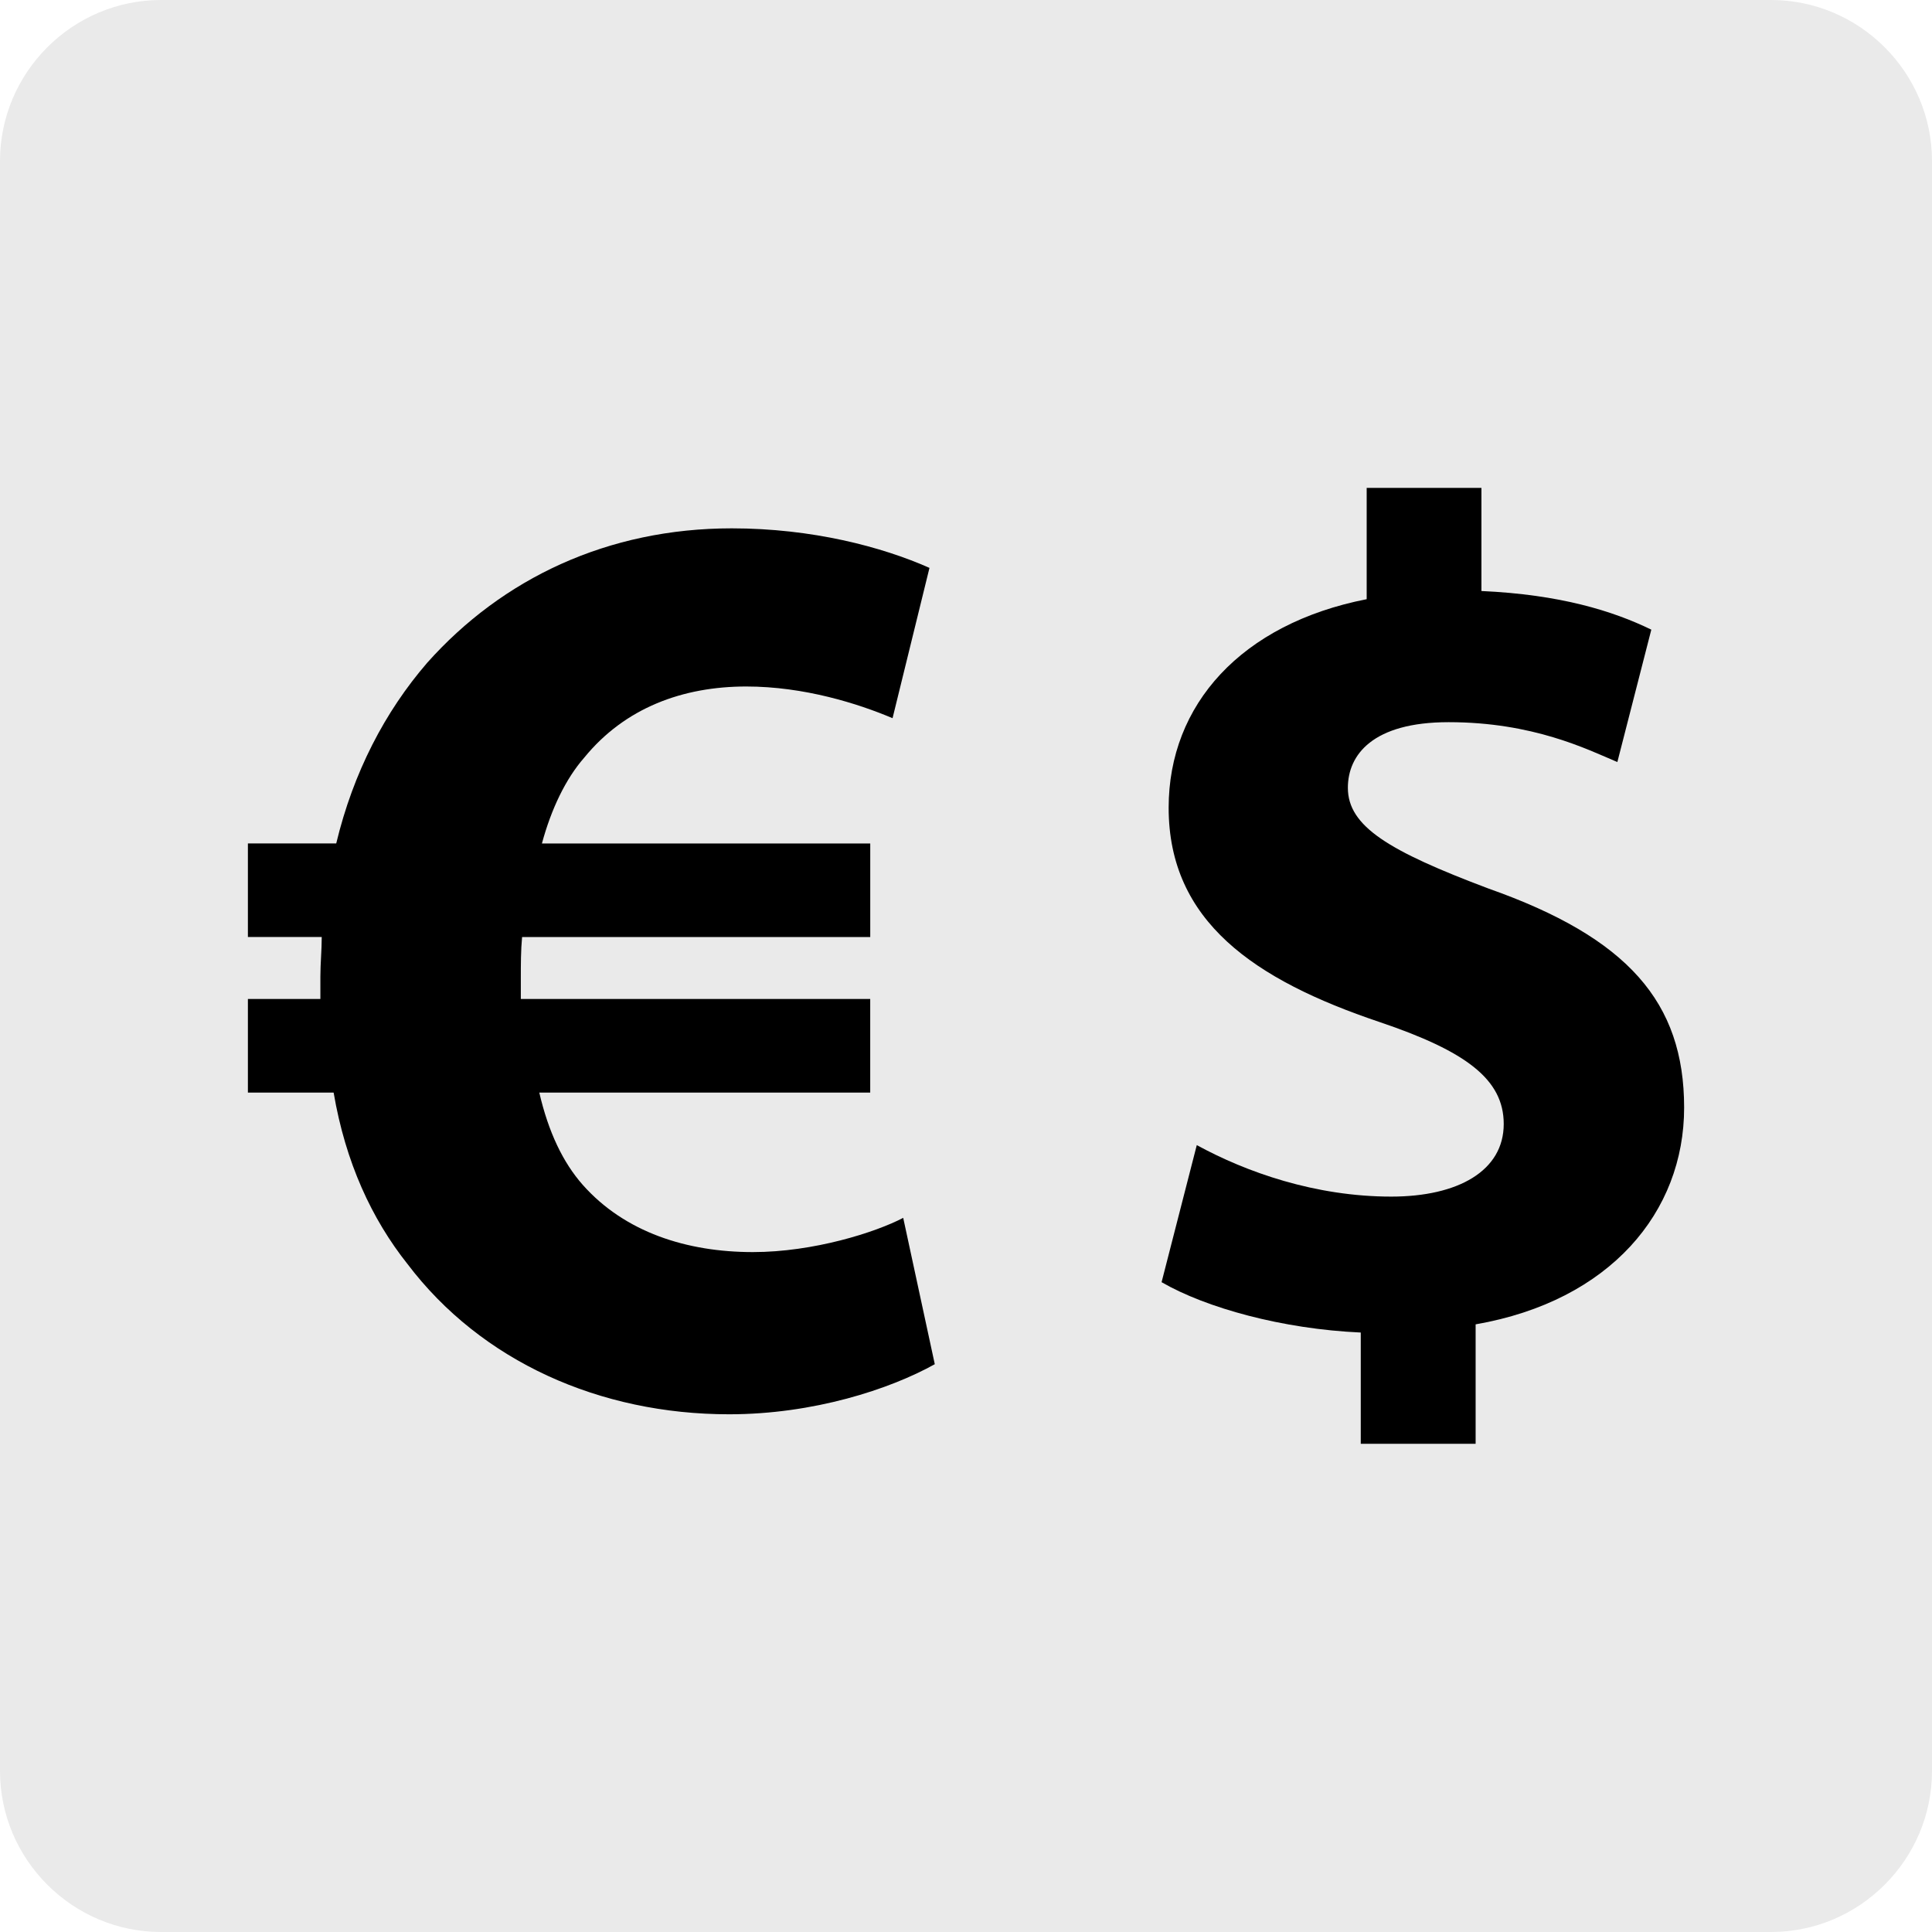
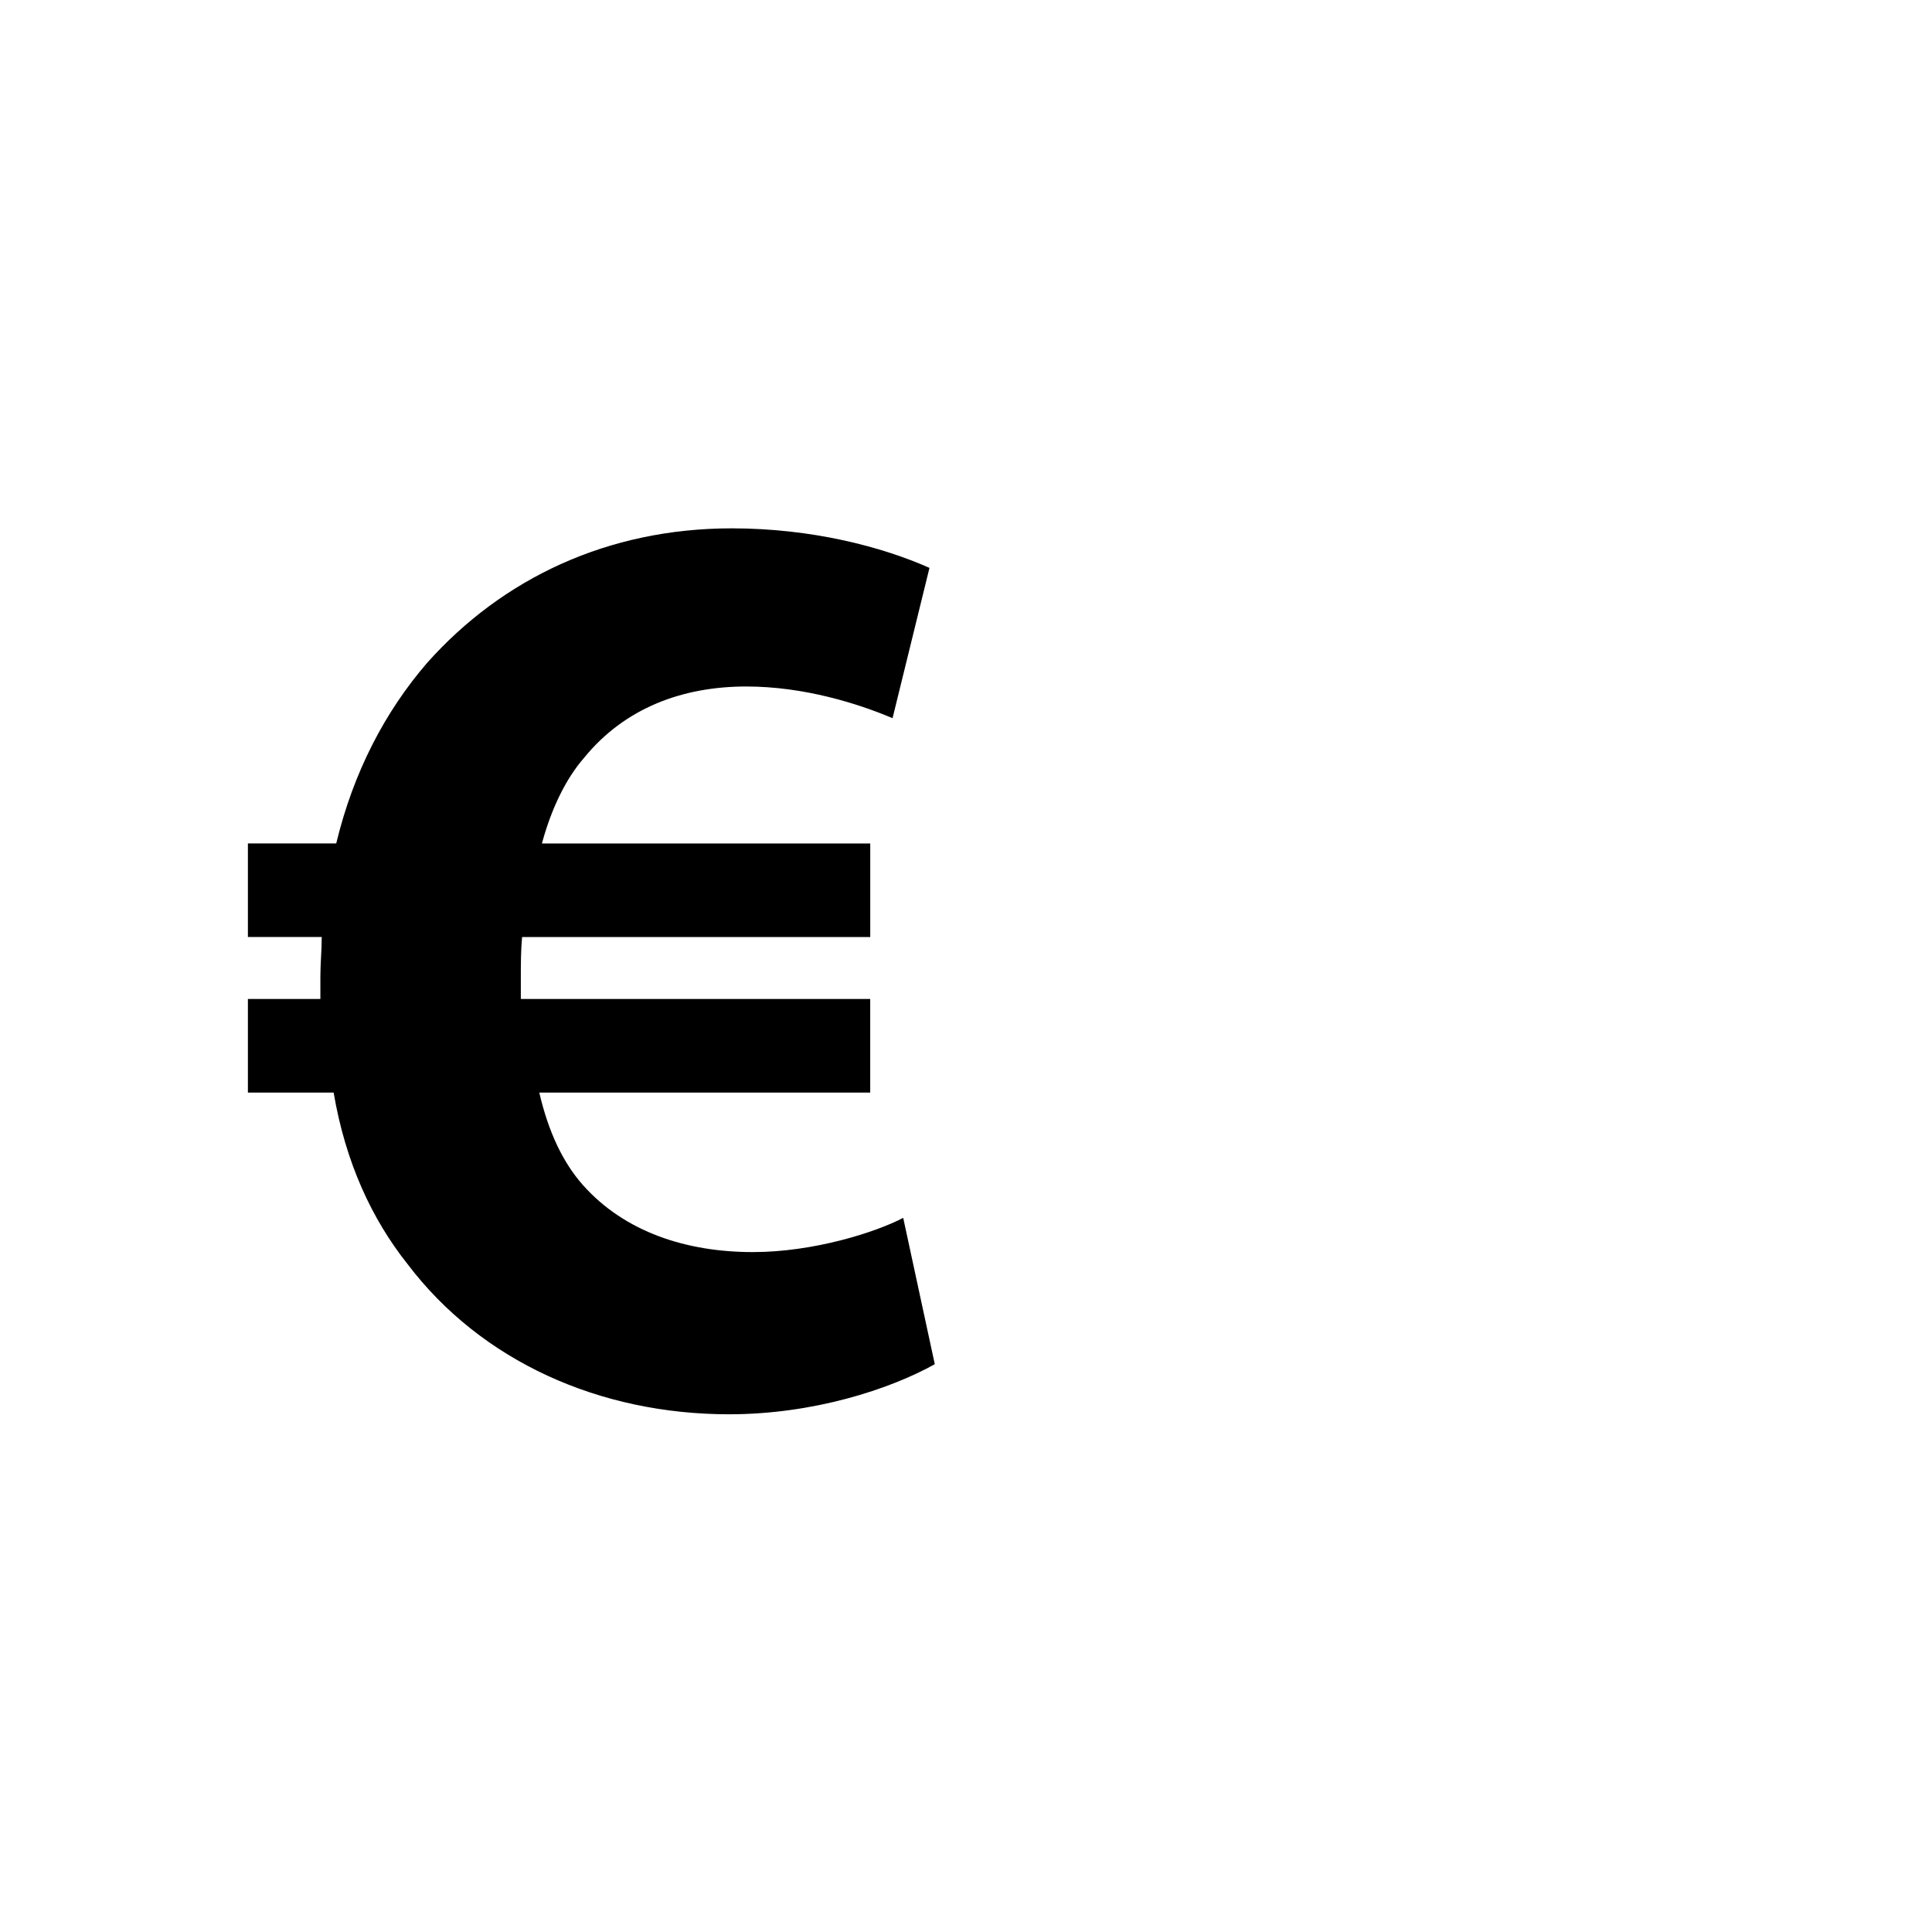
<svg xmlns="http://www.w3.org/2000/svg" height="800px" width="800px" version="1.1" id="Layer_1" viewBox="0 0 512 512" xml:space="preserve">
-   <path style="fill:#EAEAEA;" d="M469.328,512H42.672C19.2,512,0,492.8,0,469.328V42.672C0,19.2,19.2,0,42.672,0h426.656  C492.8,0,512,19.2,512,42.672v426.656C512,492.8,492.8,512,469.328,512z" />
-   <path d="M360.616,382.608v-29.472c-20.808-0.936-40.976-6.52-52.784-13.344l9.328-36.328c13.04,7.128,31.344,13.648,51.544,13.648  c17.696,0,29.8-6.824,29.8-19.24c0-11.808-9.936-19.264-32.912-27.024c-33.216-11.176-55.888-26.696-55.888-56.8  c0-27.328,19.264-48.736,52.48-55.256v-29.496h30.408v27.328c20.808,0.936,34.784,5.256,45.024,10.24l-9,35.088  c-8.064-3.416-22.344-10.568-44.72-10.568c-20.176,0-26.696,8.696-26.696,17.392c0,10.24,10.872,16.76,37.264,26.696  c36.928,13.04,51.848,30.104,51.848,58.064c0,27.632-19.568,51.216-55.256,57.432v31.648h-30.44V382.608z" />
  <path d="M247.728,361.528c-11.888,6.632-32.144,13.272-54.504,13.272c-34.248,0-65.672-13.984-85.24-39.832  c-9.448-11.888-16.416-26.896-19.568-45.416h-22.72v-24.816h19.208c0-1.744,0-3.84,0-5.944c0-3.488,0.36-6.968,0.36-10.48H65.696  V223.52h23.408c4.536-18.88,12.936-34.936,24.104-47.872c19.928-22.36,47.872-35.632,80.704-35.632  c21.312,0,39.832,4.896,52.408,10.48l-9.784,39.832c-9.072-3.84-23.384-8.4-38.776-8.4c-16.752,0-32.144,5.608-42.952,18.88  c-4.896,5.584-8.736,13.624-11.192,22.72h87.008v24.792H138.36c-0.336,3.504-0.336,7.352-0.336,10.832c0,2.104,0,3.488,0,5.584  h92.592v24.816H142.92c2.432,10.48,6.28,18.52,11.528,24.464c11.168,12.576,27.608,17.8,45.08,17.8  c16.064,0,32.48-5.224,39.832-9.072L247.728,361.528z" />
</svg>